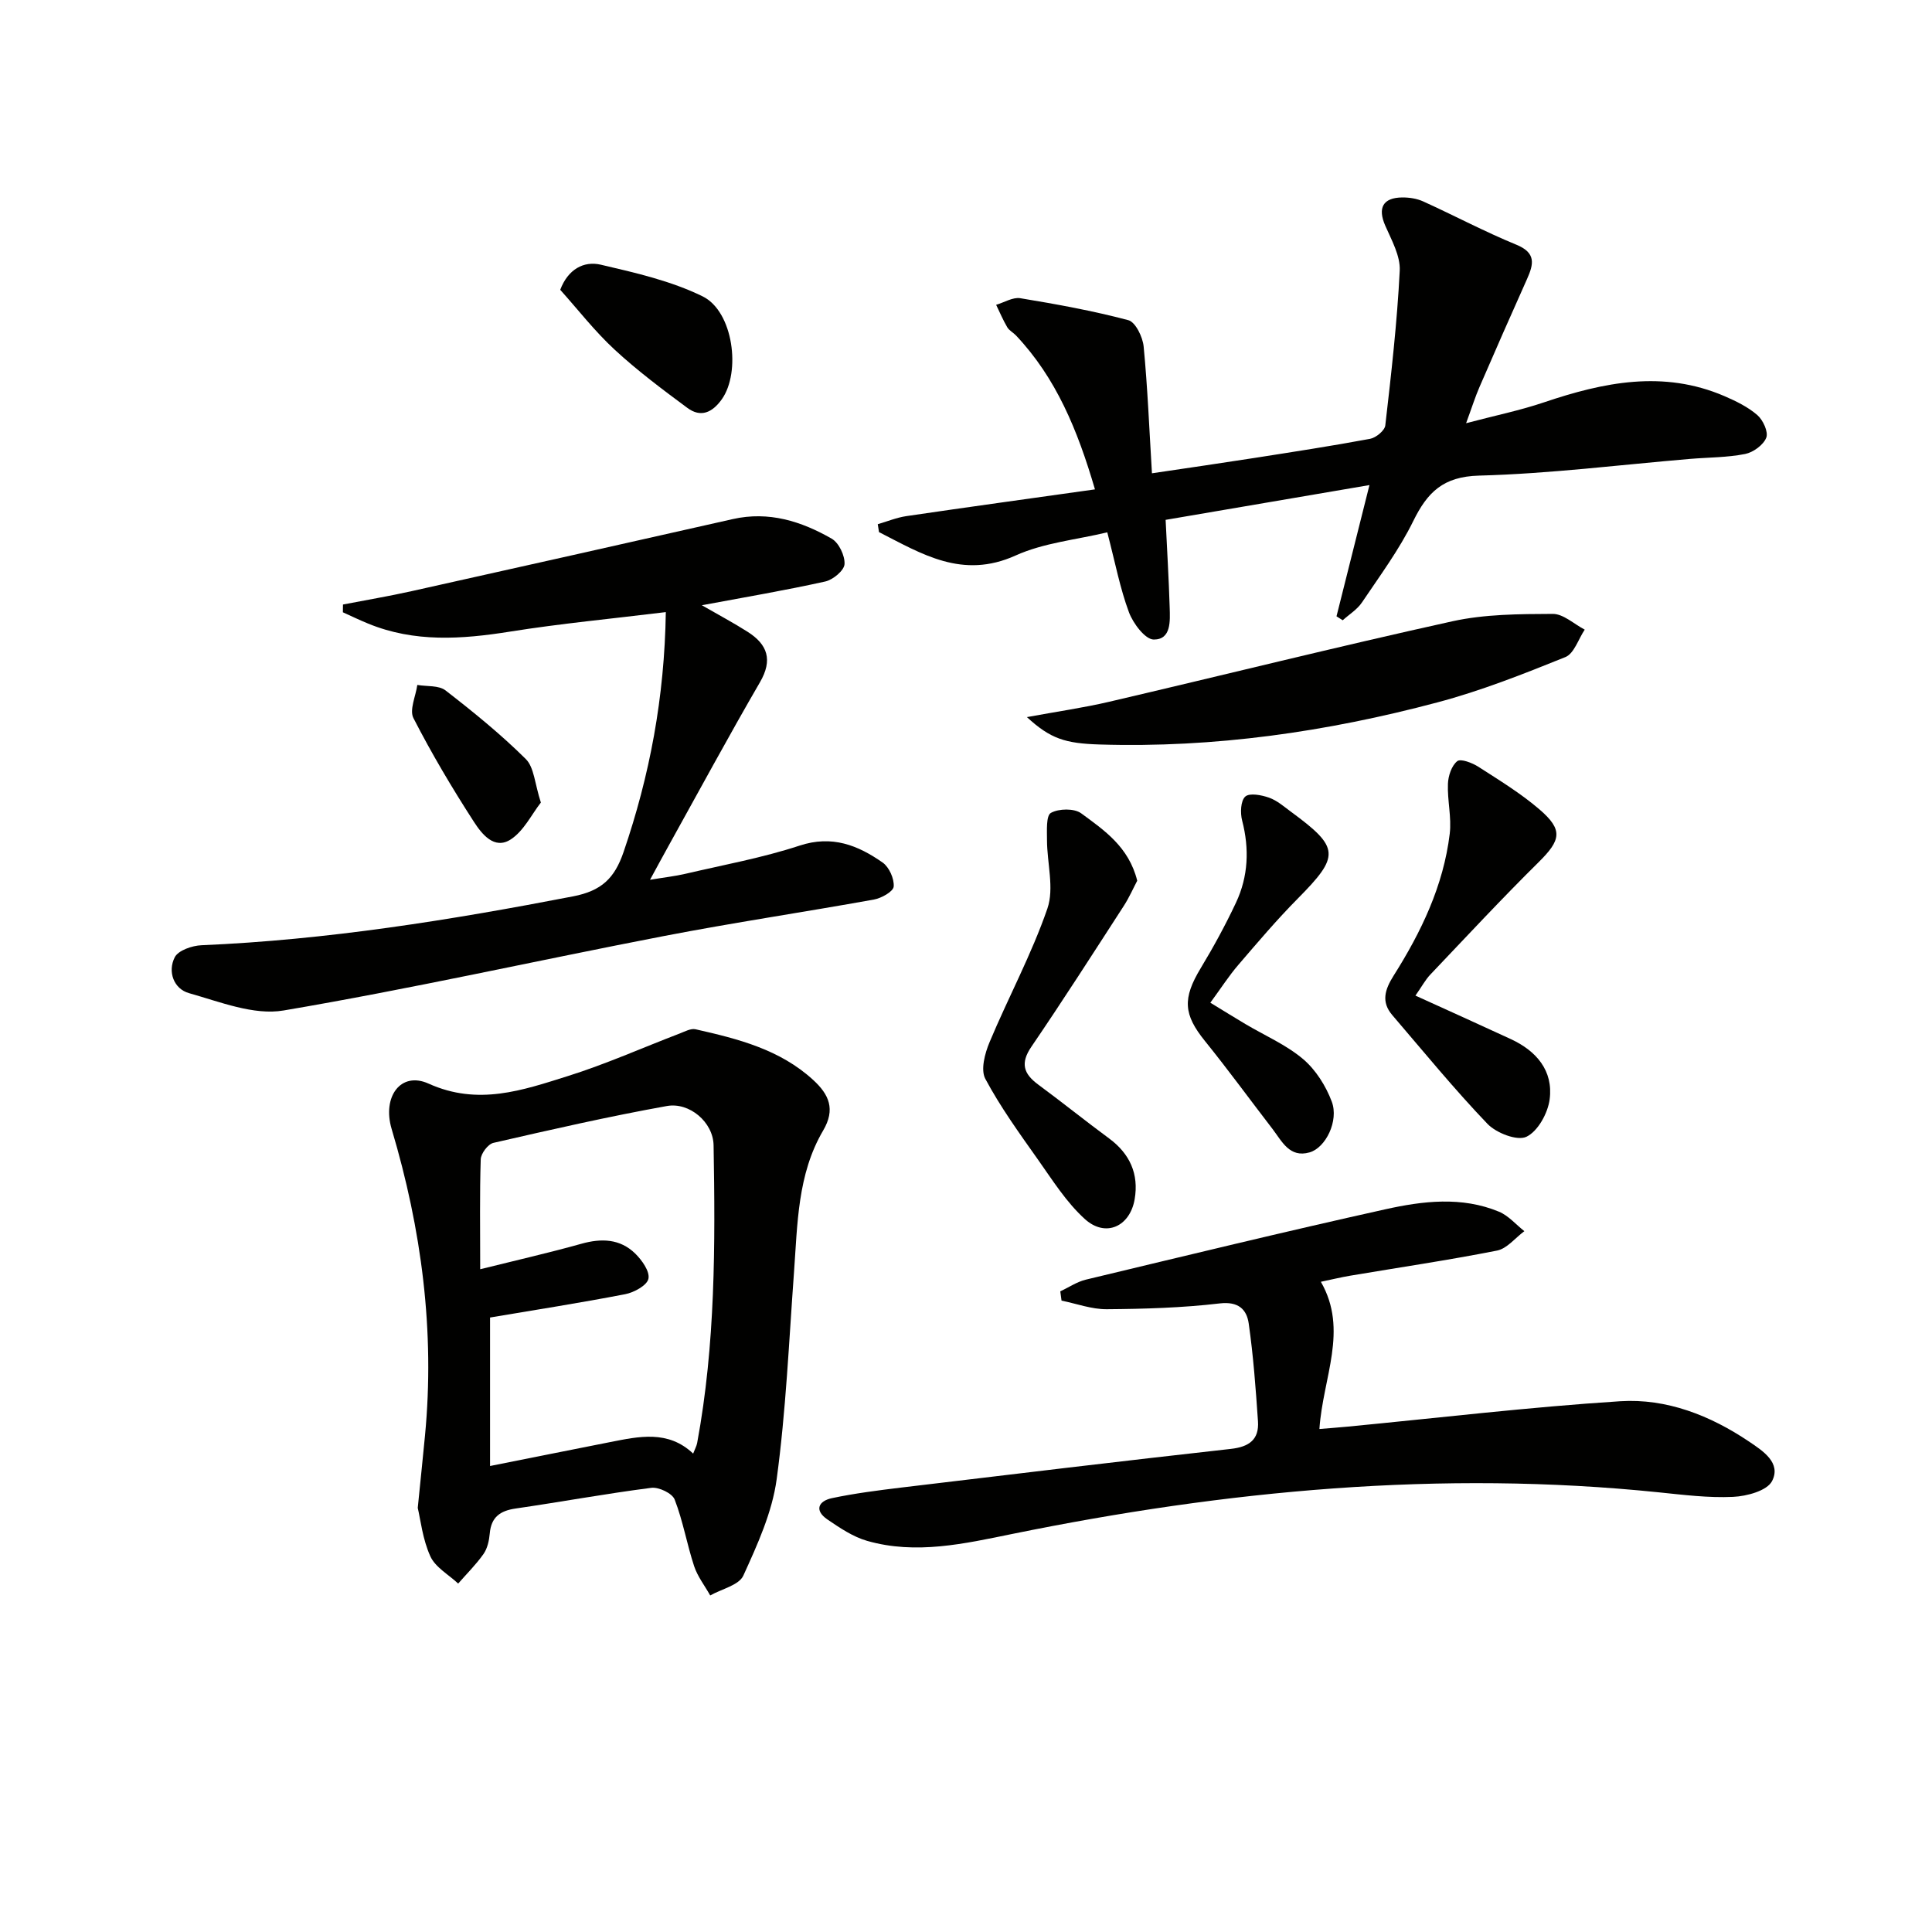
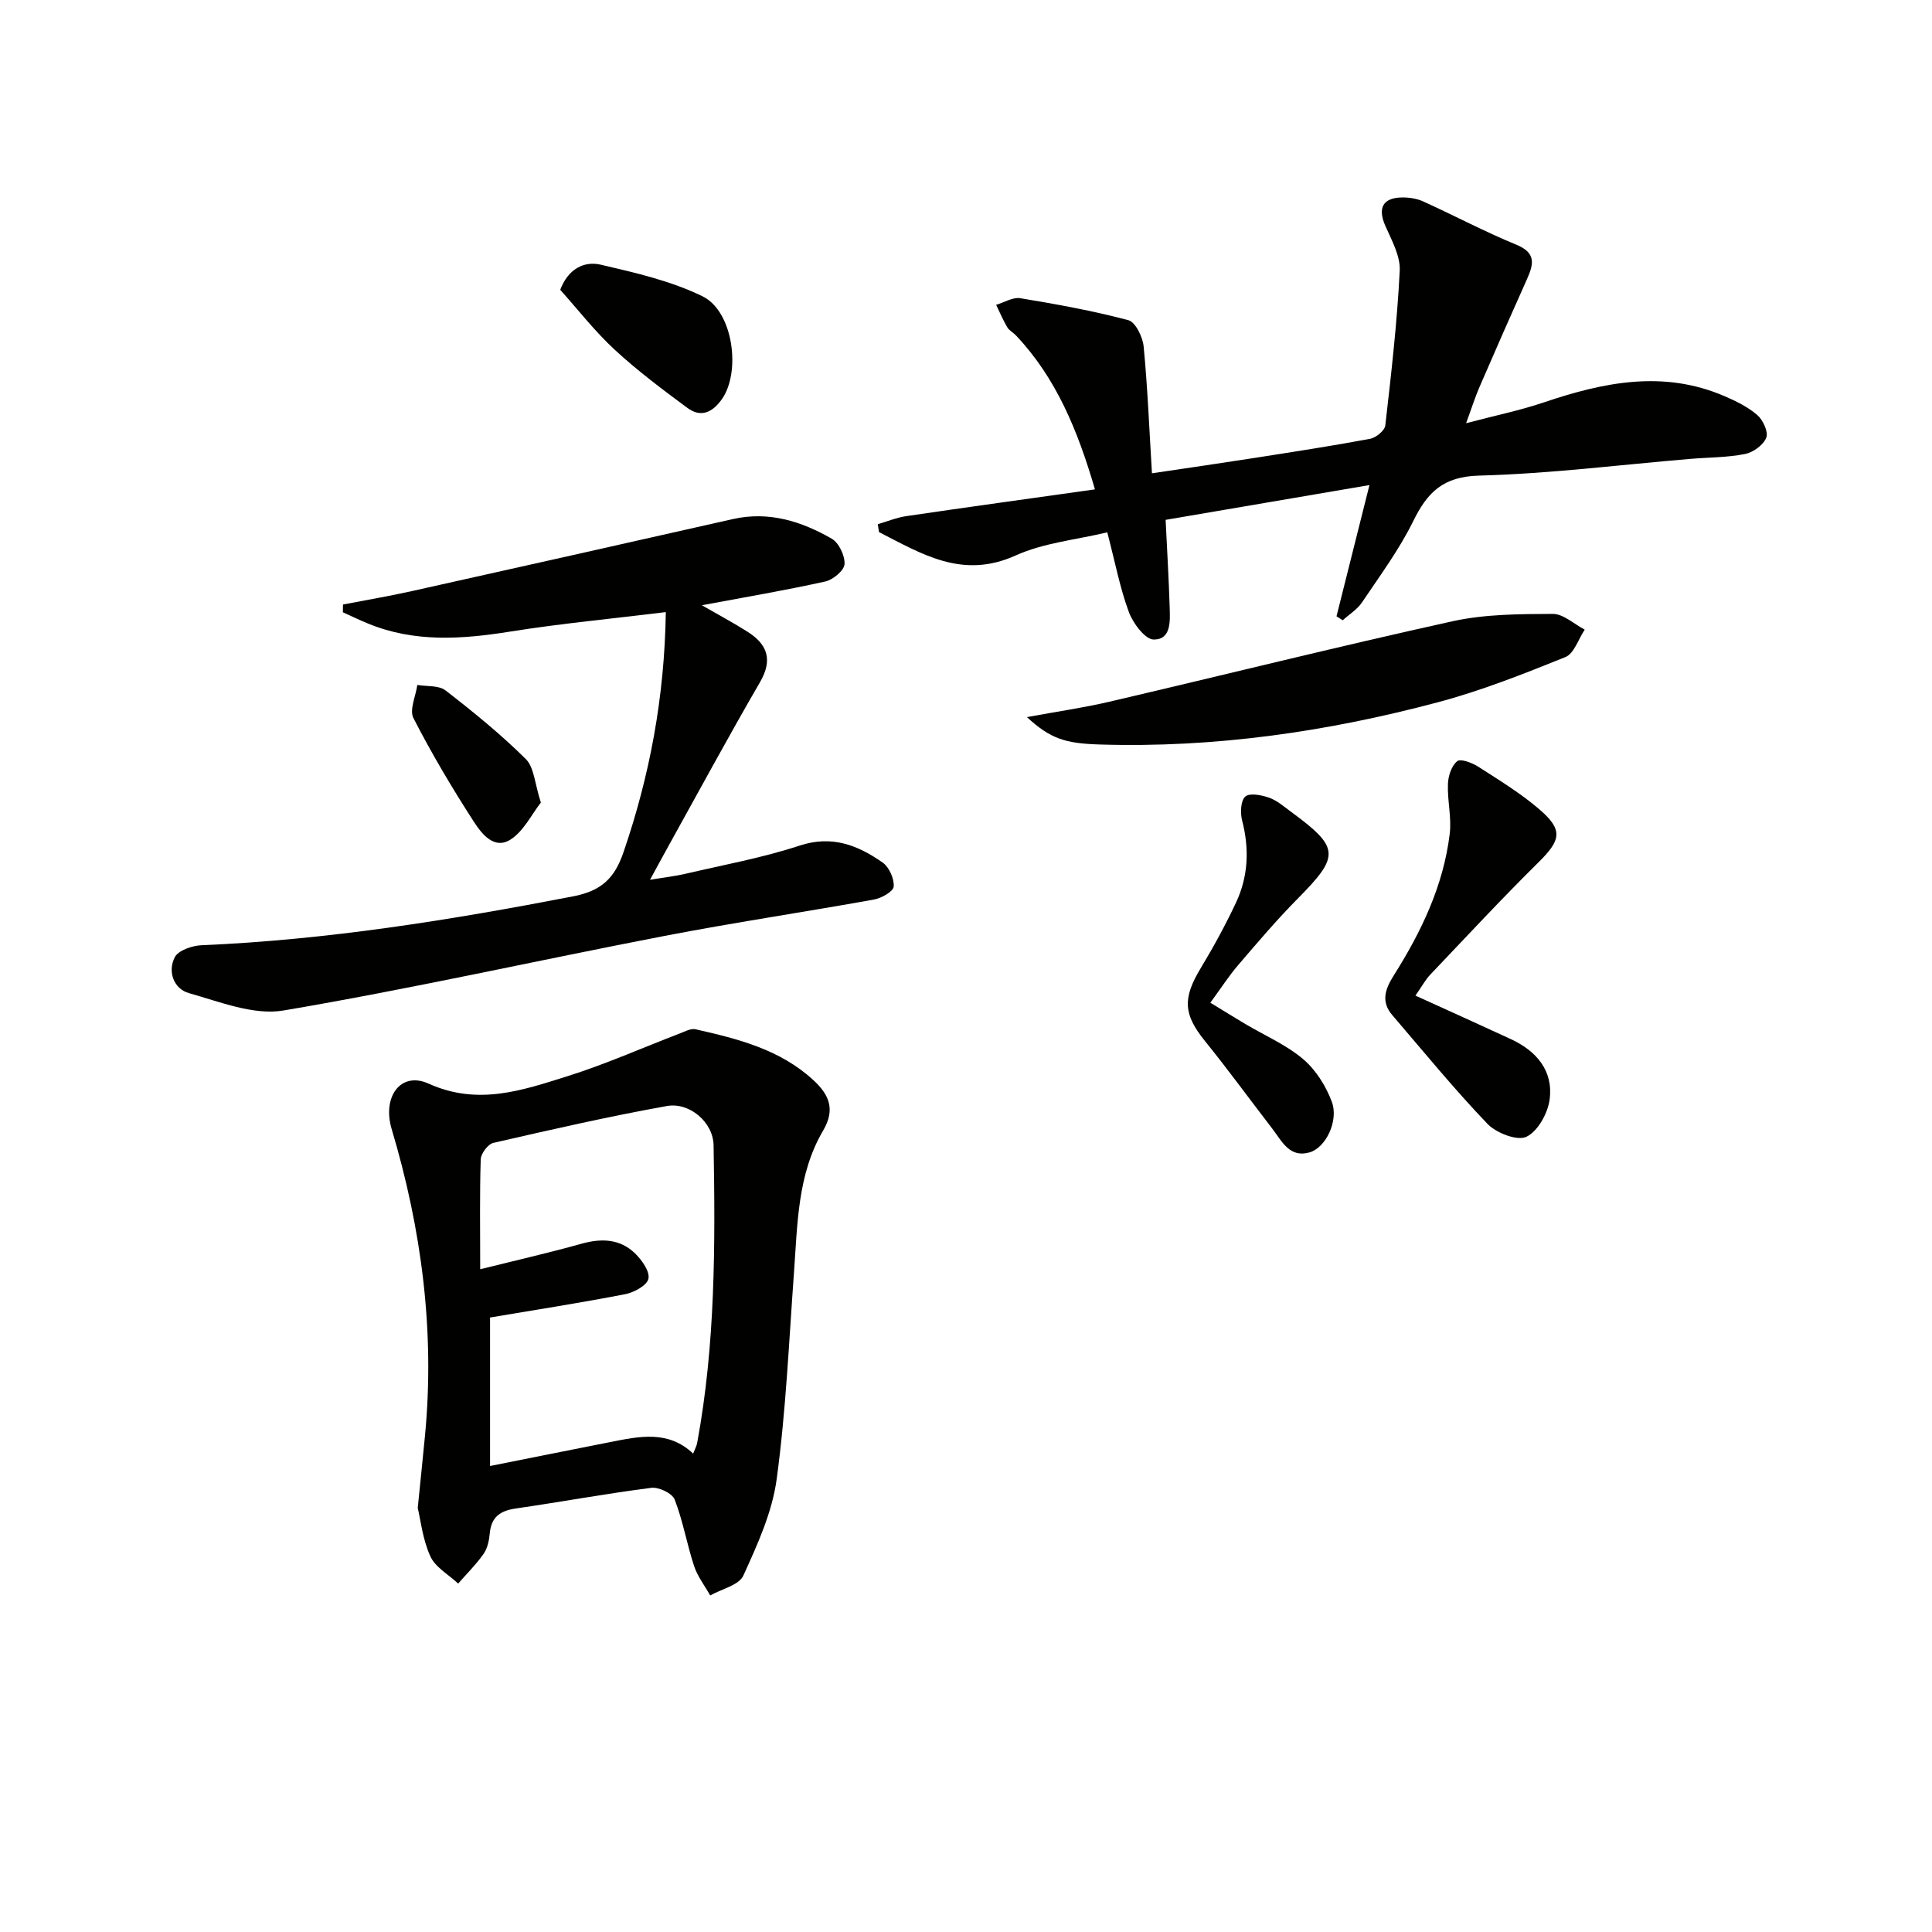
<svg xmlns="http://www.w3.org/2000/svg" enable-background="new 0 0 400 400" viewBox="0 0 400 400">
  <g fill="#010100">
    <path d="m86.49 312.2c.61-6.05 1.07-10.51 1.5-14.97 2.07-21.63-.71-42.73-6.9-63.47-2-6.7 1.89-12.01 7.64-9.41 10.25 4.63 19.47 1.38 28.83-1.56 7.87-2.47 15.46-5.87 23.18-8.82 1.06-.41 2.29-1.09 3.27-.87 8.77 1.98 17.48 4.17 24.38 10.52 3.24 2.98 4.63 6.04 2.03 10.45-5.33 9.07-5.3 19.37-6.04 29.47-1.04 14.26-1.66 28.58-3.58 42.72-.93 6.86-3.99 13.56-6.9 19.95-.91 2-4.5 2.77-6.86 4.11-1.13-2.02-2.62-3.92-3.33-6.07-1.5-4.55-2.3-9.34-4.03-13.79-.5-1.29-3.29-2.62-4.84-2.42-9.39 1.2-18.7 2.92-28.07 4.28-3.21.46-5.07 1.77-5.37 5.16-.13 1.46-.48 3.09-1.29 4.25-1.54 2.19-3.48 4.1-5.25 6.13-1.98-1.86-4.74-3.37-5.77-5.66-1.6-3.53-2.02-7.58-2.6-10zm12.93-49.42c7.56-1.88 14.3-3.41 20.94-5.27 4.16-1.17 8-1.04 11.14 2.01 1.4 1.37 3.07 3.71 2.75 5.23-.28 1.37-2.98 2.85-4.82 3.2-9.25 1.79-18.56 3.24-27.97 4.83v30.74c8.64-1.72 16.74-3.35 24.86-4.95 5.99-1.18 12-2.53 17.19 2.38.37-.96.71-1.56.83-2.2 3.78-20.39 3.76-41.02 3.4-61.63-.08-4.79-5.01-8.97-9.67-8.13-12.04 2.16-23.99 4.89-35.92 7.63-1.12.26-2.58 2.2-2.62 3.41-.23 7.13-.11 14.28-.11 22.75z" />
    <path d="m181.73 108.53c1.96-.57 3.89-1.37 5.9-1.67 12.78-1.88 25.58-3.64 39.07-5.54-3.62-12.36-8.06-23.08-16.35-31.87-.57-.6-1.41-1.02-1.81-1.7-.87-1.48-1.55-3.09-2.3-4.64 1.67-.49 3.45-1.62 5-1.37 7.51 1.24 15.02 2.6 22.37 4.55 1.48.39 2.98 3.48 3.17 5.45.82 8.51 1.16 17.07 1.72 26.25 7.8-1.16 14.46-2.12 21.11-3.16 8.04-1.26 16.08-2.49 24.07-3.98 1.21-.23 3.01-1.71 3.13-2.77 1.23-10.66 2.45-21.33 2.99-32.04.15-3.05-1.68-6.31-2.99-9.3-1.61-3.67-.53-5.82 3.52-5.86 1.44-.01 3.02.23 4.32.82 6.46 2.93 12.75 6.28 19.31 8.97 4.11 1.69 3.57 4.02 2.2 7.09-3.33 7.43-6.61 14.88-9.84 22.35-.91 2.09-1.59 4.28-2.78 7.51 6.01-1.59 11.16-2.64 16.1-4.31 12.37-4.18 24.74-6.74 37.38-1.3 2.41 1.04 4.87 2.24 6.82 3.93 1.18 1.02 2.31 3.49 1.85 4.67-.59 1.51-2.69 3.04-4.37 3.38-3.72.74-7.59.7-11.4 1.02-14.57 1.23-29.12 3.07-43.71 3.46-7.41.2-10.67 3.43-13.61 9.41-2.91 5.93-6.92 11.34-10.63 16.86-.98 1.46-2.64 2.47-3.98 3.68-.43-.27-.85-.55-1.28-.82 2.19-8.73 4.38-17.47 6.82-27.17-14.59 2.49-28.37 4.84-42.2 7.2.3 6.3.66 12.22.84 18.14.08 2.8.34 6.65-3.29 6.64-1.77 0-4.28-3.33-5.14-5.64-1.84-4.93-2.83-10.19-4.49-16.56-6.39 1.54-13.14 2.16-18.98 4.8-11.04 4.99-19.43-.34-28.28-4.84-.1-.55-.18-1.09-.26-1.64z" />
-     <path d="m273.47 265.38c5.77 10.02.41 19.82-.3 30.48 2-.17 3.86-.3 5.72-.48 18.85-1.81 37.67-4.06 56.55-5.27 9.61-.61 18.64 2.94 26.68 8.35 2.86 1.93 6.72 4.4 4.76 8.19-1.04 2-5.23 3.13-8.06 3.26-5.11.24-10.28-.42-15.4-.94-45.09-4.64-89.59-.4-133.81 8.61-9.91 2.02-19.96 4.34-30.08 1.44-2.93-.84-5.65-2.68-8.22-4.43-2.8-1.92-1.83-3.84.96-4.42 4.7-.99 9.49-1.6 14.27-2.18 22.75-2.73 45.51-5.47 68.28-8.01 3.8-.42 5.89-1.93 5.63-5.72-.46-6.77-.96-13.55-1.92-20.26-.42-2.9-2.13-4.6-6.01-4.14-7.74.91-15.59 1.14-23.39 1.2-3.11.02-6.24-1.15-9.35-1.78-.09-.64-.17-1.28-.26-1.92 1.76-.82 3.43-1.97 5.28-2.42 20.64-4.95 41.26-9.96 61.98-14.56 7.78-1.73 15.84-2.72 23.57.49 1.97.82 3.51 2.66 5.25 4.03-1.88 1.39-3.59 3.61-5.66 4.02-10.08 1.99-20.26 3.49-30.4 5.2-1.96.33-3.9.81-6.07 1.26z" />
+     <path d="m273.47 265.38z" />
    <path d="m137.85 126.73c-11.24 1.38-21.81 2.37-32.26 4.04-9.99 1.59-19.79 2.28-29.39-1.67-1.76-.72-3.48-1.55-5.21-2.33.01-.54.01-1.07.02-1.61 4.74-.92 9.51-1.72 14.22-2.77 22.17-4.93 44.33-9.92 66.49-14.92 7.45-1.68 14.19.45 20.48 4.06 1.49.86 2.76 3.54 2.65 5.28-.09 1.32-2.38 3.22-3.98 3.58-8.23 1.83-16.56 3.24-25.56 4.92 3.56 2.05 6.59 3.66 9.48 5.5 4.12 2.62 5.25 5.81 2.54 10.46-6.51 11.21-12.67 22.62-18.97 33.96-1.12 2.01-2.21 4.04-3.78 6.92 2.99-.5 5.19-.74 7.33-1.24 7.91-1.85 15.96-3.31 23.65-5.84 6.72-2.21 12.06-.07 17.18 3.51 1.35.95 2.42 3.35 2.29 4.97-.08 1.03-2.53 2.41-4.09 2.69-14.52 2.62-29.12 4.78-43.6 7.58-26.23 5.06-52.31 10.93-78.63 15.39-6.17 1.05-13.17-1.79-19.58-3.59-3.15-.88-4.47-4.45-2.95-7.43.73-1.43 3.6-2.41 5.54-2.49 25.95-1.1 51.48-5.2 76.94-10.12 5.88-1.14 8.58-3.74 10.44-9.17 5.42-15.84 8.48-31.99 8.75-49.68z" />
    <path d="m212.61 148.47c6.47-1.19 11.79-1.95 17.01-3.17 23.7-5.53 47.32-11.43 71.08-16.67 6.72-1.48 13.84-1.5 20.78-1.53 2.2-.01 4.41 2.11 6.62 3.26-1.31 1.95-2.2 4.95-4 5.68-8.7 3.51-17.48 6.99-26.53 9.39-22.86 6.08-46.13 9.44-69.88 8.71-7.16-.22-10.2-1.18-15.08-5.67z" />
    <path d="m293.05 206.13c6.86 3.12 13.33 6.03 19.76 9.01 5.29 2.45 8.8 6.54 8.03 12.46-.37 2.87-2.45 6.64-4.82 7.76-1.91.9-6.23-.78-8.06-2.68-6.89-7.2-13.21-14.94-19.7-22.51-2.36-2.75-1.52-5.32.26-8.15 5.72-9.05 10.33-18.63 11.63-29.39.41-3.39-.51-6.91-.37-10.36.06-1.64.76-3.75 1.93-4.68.72-.57 3.1.35 4.37 1.16 4.32 2.78 8.76 5.49 12.64 8.82 4.96 4.26 4.45 6.37-.16 10.93-7.67 7.58-15.02 15.49-22.46 23.31-.99 1.05-1.69 2.38-3.05 4.32z" />
-     <path d="m235.45 182.34c-.81 1.54-1.66 3.48-2.79 5.23-6.31 9.75-12.58 19.55-19.12 29.14-2.34 3.43-1.62 5.6 1.41 7.84 4.95 3.65 9.74 7.51 14.69 11.16 4.3 3.18 6.17 7.37 5.28 12.57-.97 5.68-6.02 7.98-10.28 4.14-3.86-3.48-6.74-8.1-9.79-12.41-3.83-5.41-7.74-10.83-10.85-16.65-1-1.87-.1-5.26.87-7.57 3.88-9.28 8.71-18.2 11.98-27.68 1.45-4.21-.07-9.41-.08-14.16 0-1.97-.21-5.09.81-5.65 1.64-.91 4.82-.97 6.27.09 4.74 3.49 9.85 6.92 11.6 13.95z" />
    <path d="m250.59 207.6c2.82 1.72 5.05 3.11 7.31 4.45 4 2.37 8.39 4.26 11.89 7.22 2.62 2.22 4.72 5.56 5.94 8.81 1.49 3.98-1.26 9.56-4.6 10.51-4.17 1.19-5.73-2.33-7.7-4.89-4.66-6.05-9.16-12.23-13.96-18.17-4.45-5.51-4.67-8.8-.87-15.09 2.65-4.39 5.12-8.92 7.3-13.56 2.55-5.43 2.79-11.14 1.27-17-.41-1.57-.31-4.1.65-4.96.89-.8 3.38-.32 4.93.23 1.67.59 3.11 1.87 4.58 2.95 10.07 7.4 10.1 9.11 1.36 17.94-4.32 4.36-8.31 9.07-12.31 13.73-1.93 2.24-3.54 4.76-5.79 7.83z" />
    <path d="m115.99 60c1.6-4.24 4.85-6.02 8.39-5.2 7.17 1.67 14.55 3.35 21.09 6.56 6.36 3.12 7.97 15.69 3.97 21.31-1.97 2.76-4.35 3.84-7.13 1.78-5.17-3.83-10.36-7.71-15.07-12.07-4.12-3.81-7.59-8.3-11.25-12.38z" />
    <path d="m111.98 166.16c-1.91 2.44-3.53 5.87-6.23 7.63-3.44 2.24-6.05-1.2-7.65-3.67-4.49-6.95-8.73-14.09-12.5-21.44-.88-1.7.48-4.55.8-6.87 1.98.34 4.45.05 5.85 1.14 5.76 4.46 11.45 9.08 16.61 14.2 1.74 1.73 1.85 5.11 3.12 9.01z" />
  </g>
</svg>